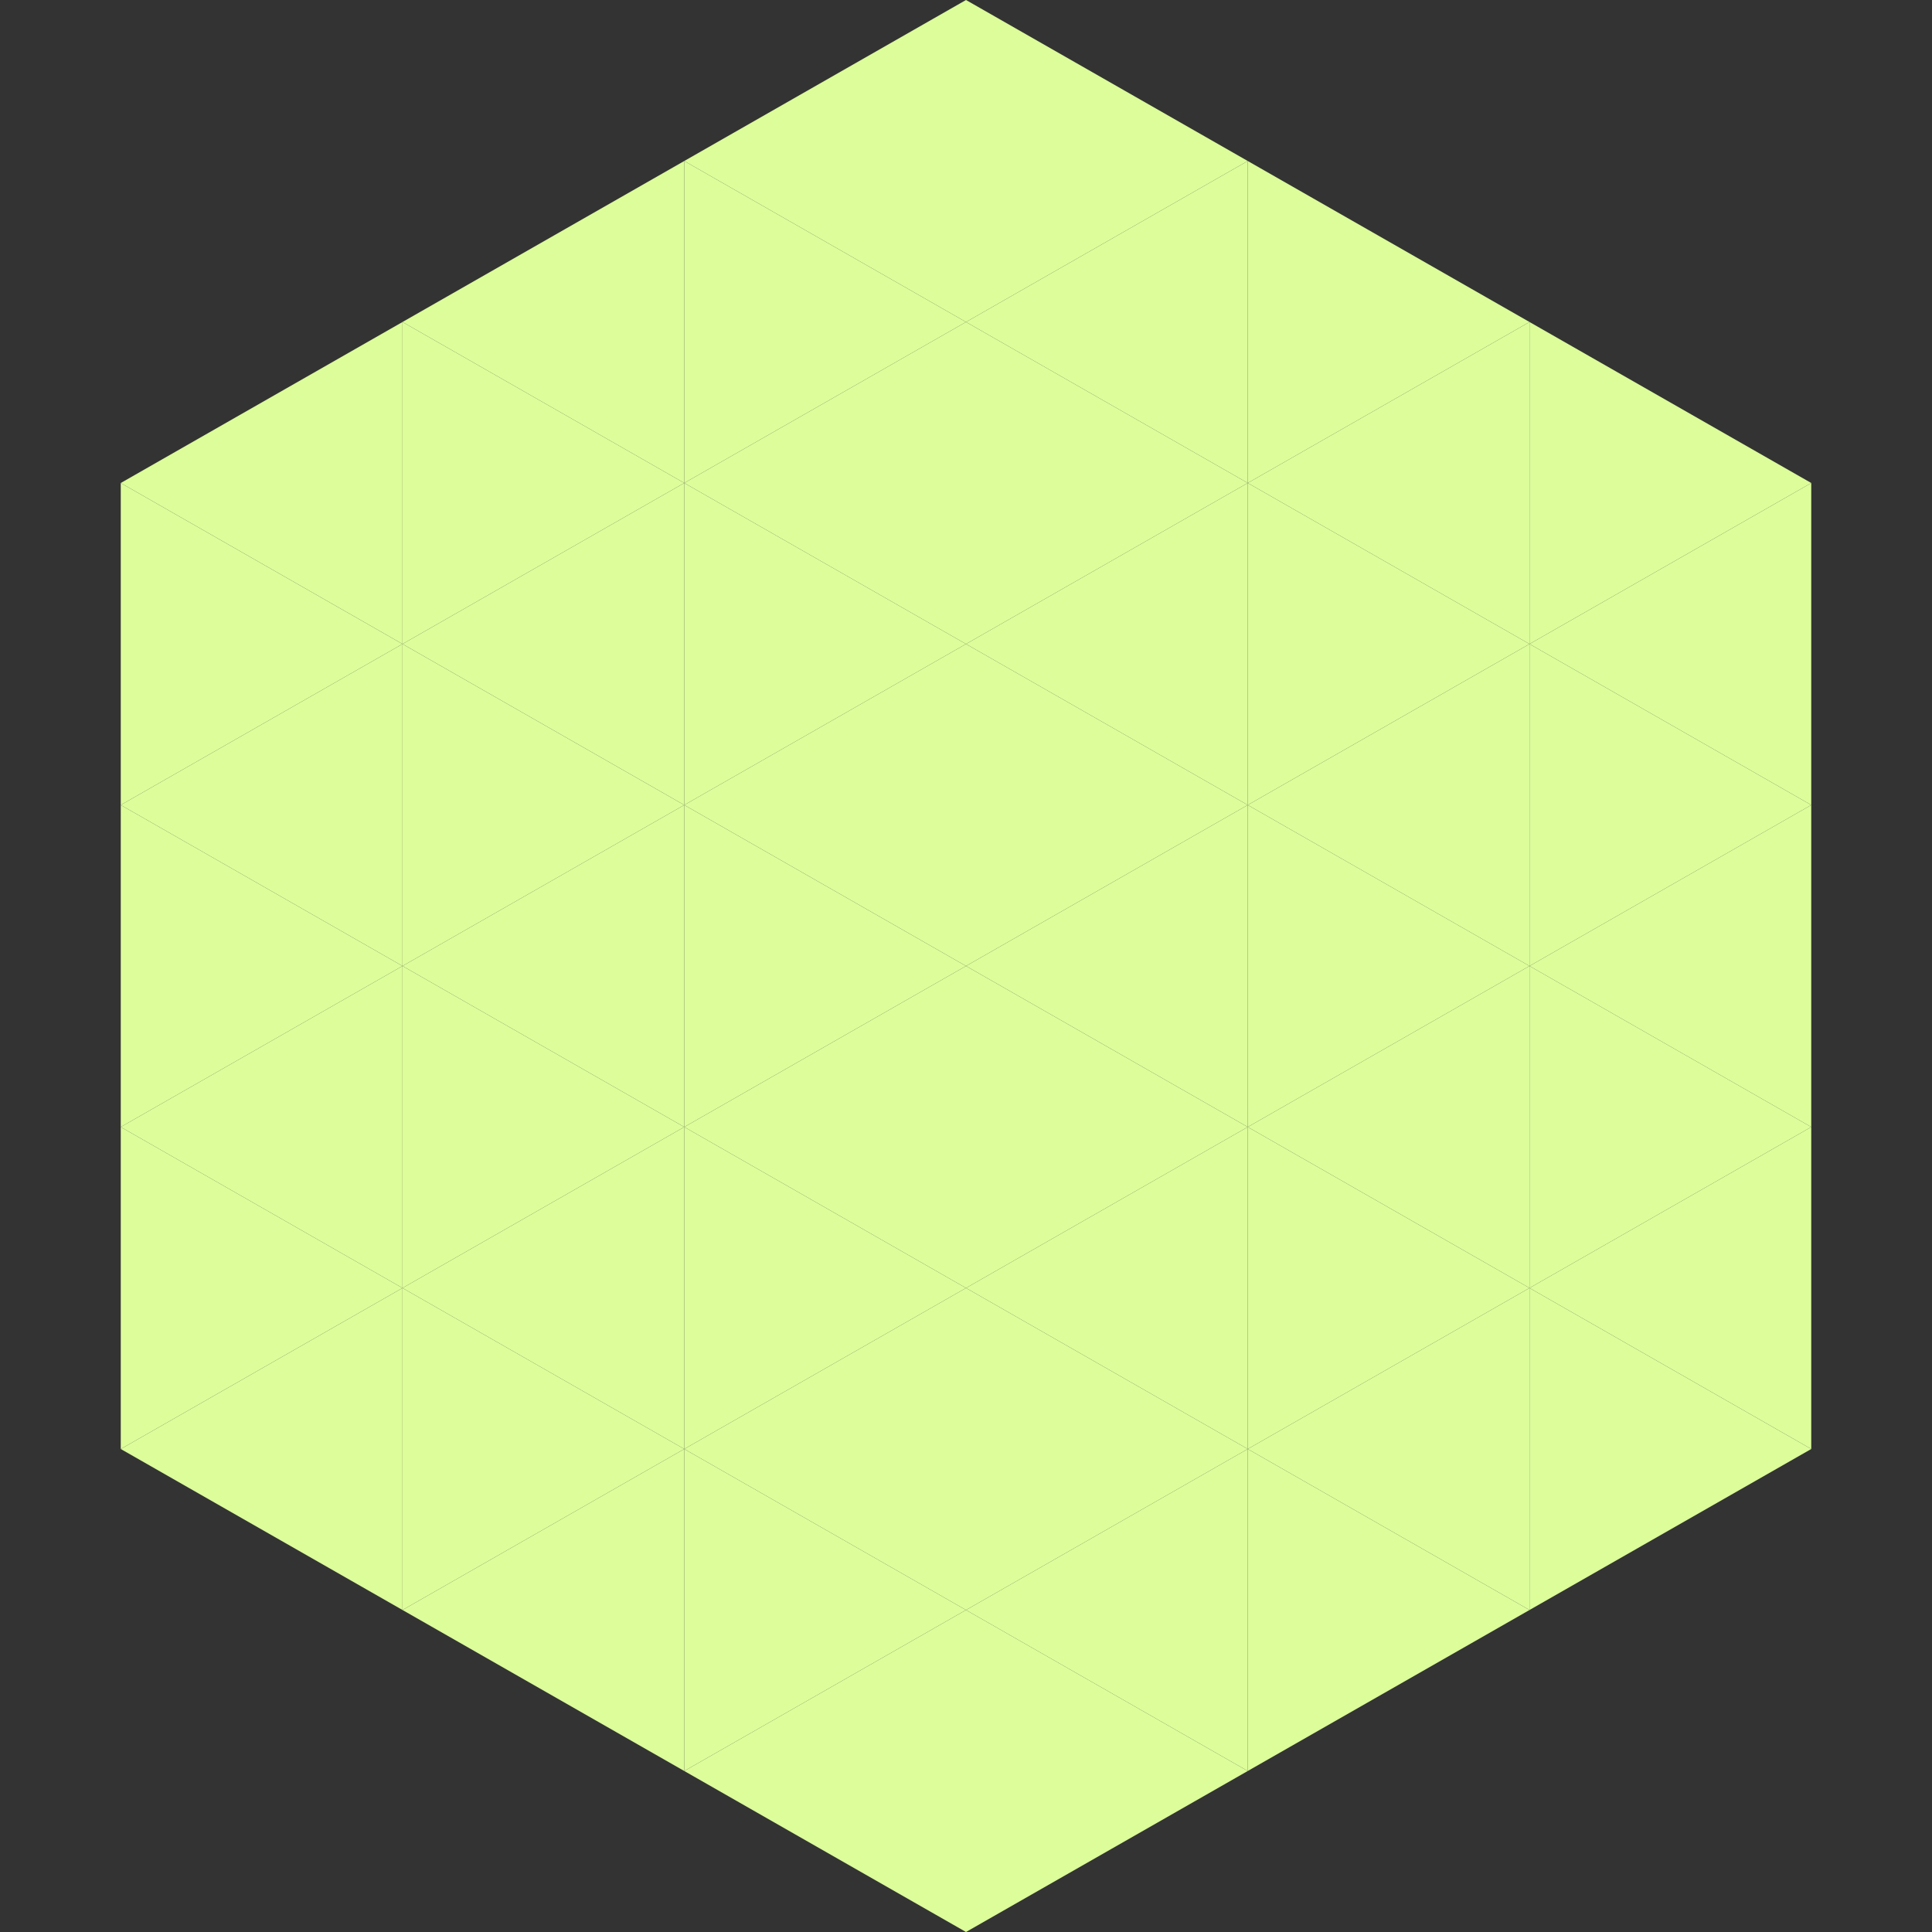
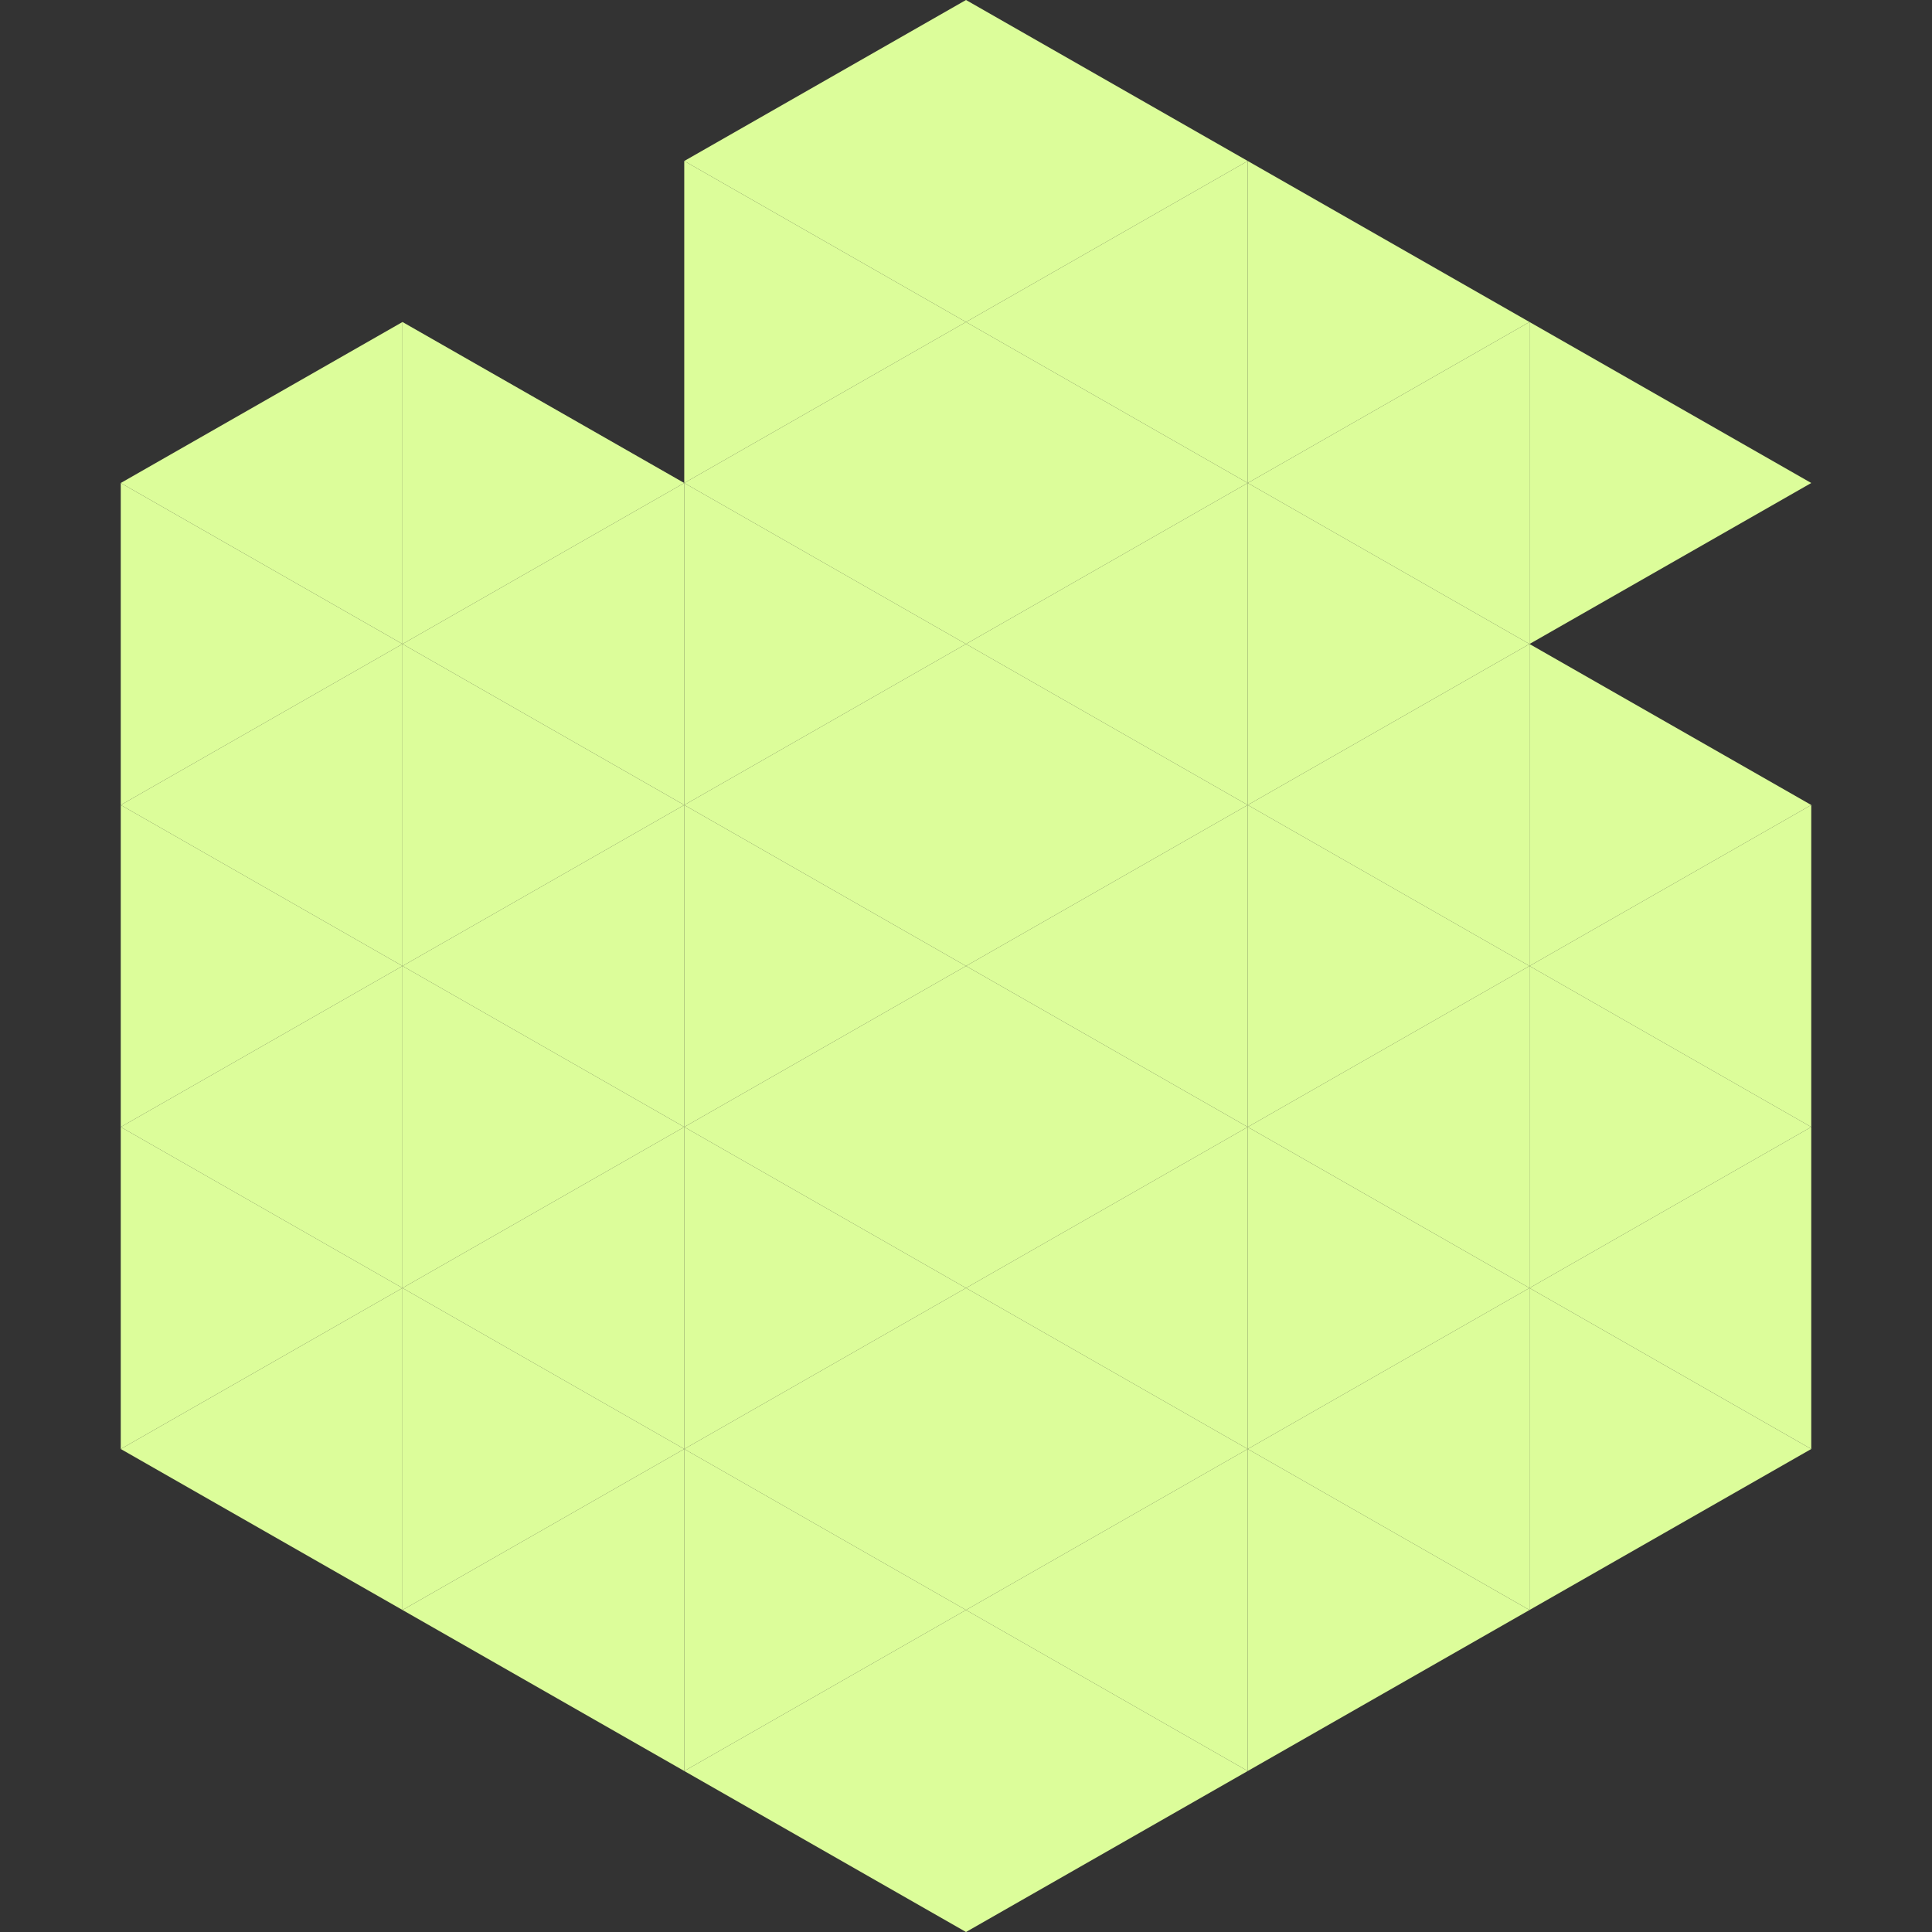
<svg xmlns="http://www.w3.org/2000/svg" width="240" height="240">
  <rect width="100%" height="100%" fill="#333333" stroke="none" />
  <polygon points="50,40 15,60 50,80" style="fill:rgb(220,253,154)" />
  <polygon points="190,40 225,60 190,80" style="fill:rgb(220,253,154)" />
  <polygon points="15,60 50,80 15,100" style="fill:rgb(220,253,154)" />
-   <polygon points="225,60 190,80 225,100" style="fill:rgb(220,253,154)" />
  <polygon points="50,80 15,100 50,120" style="fill:rgb(220,253,154)" />
  <polygon points="190,80 225,100 190,120" style="fill:rgb(220,253,154)" />
  <polygon points="15,100 50,120 15,140" style="fill:rgb(220,253,154)" />
  <polygon points="225,100 190,120 225,140" style="fill:rgb(220,253,154)" />
  <polygon points="50,120 15,140 50,160" style="fill:rgb(220,253,154)" />
  <polygon points="190,120 225,140 190,160" style="fill:rgb(220,253,154)" />
  <polygon points="15,140 50,160 15,180" style="fill:rgb(220,253,154)" />
  <polygon points="225,140 190,160 225,180" style="fill:rgb(220,253,154)" />
  <polygon points="50,160 15,180 50,200" style="fill:rgb(220,253,154)" />
  <polygon points="190,160 225,180 190,200" style="fill:rgb(220,253,154)" />
  <polygon points="15,180 50,200 15,220" style="fill:rgb(255,255,255); fill-opacity:0" />
  <polygon points="225,180 190,200 225,220" style="fill:rgb(255,255,255); fill-opacity:0" />
  <polygon points="50,0 85,20 50,40" style="fill:rgb(255,255,255); fill-opacity:0" />
  <polygon points="190,0 155,20 190,40" style="fill:rgb(255,255,255); fill-opacity:0" />
-   <polygon points="85,20 50,40 85,60" style="fill:rgb(220,253,154)" />
  <polygon points="155,20 190,40 155,60" style="fill:rgb(220,253,154)" />
  <polygon points="50,40 85,60 50,80" style="fill:rgb(220,253,154)" />
  <polygon points="190,40 155,60 190,80" style="fill:rgb(220,253,154)" />
  <polygon points="85,60 50,80 85,100" style="fill:rgb(220,253,154)" />
  <polygon points="155,60 190,80 155,100" style="fill:rgb(220,253,154)" />
  <polygon points="50,80 85,100 50,120" style="fill:rgb(220,253,154)" />
  <polygon points="190,80 155,100 190,120" style="fill:rgb(220,253,154)" />
  <polygon points="85,100 50,120 85,140" style="fill:rgb(220,253,154)" />
  <polygon points="155,100 190,120 155,140" style="fill:rgb(220,253,154)" />
  <polygon points="50,120 85,140 50,160" style="fill:rgb(220,253,154)" />
  <polygon points="190,120 155,140 190,160" style="fill:rgb(220,253,154)" />
  <polygon points="85,140 50,160 85,180" style="fill:rgb(220,253,154)" />
  <polygon points="155,140 190,160 155,180" style="fill:rgb(220,253,154)" />
  <polygon points="50,160 85,180 50,200" style="fill:rgb(220,253,154)" />
  <polygon points="190,160 155,180 190,200" style="fill:rgb(220,253,154)" />
  <polygon points="85,180 50,200 85,220" style="fill:rgb(220,253,154)" />
  <polygon points="155,180 190,200 155,220" style="fill:rgb(220,253,154)" />
  <polygon points="120,0 85,20 120,40" style="fill:rgb(220,253,154)" />
  <polygon points="120,0 155,20 120,40" style="fill:rgb(220,253,154)" />
  <polygon points="85,20 120,40 85,60" style="fill:rgb(220,253,154)" />
  <polygon points="155,20 120,40 155,60" style="fill:rgb(220,253,154)" />
  <polygon points="120,40 85,60 120,80" style="fill:rgb(220,253,154)" />
  <polygon points="120,40 155,60 120,80" style="fill:rgb(220,253,154)" />
  <polygon points="85,60 120,80 85,100" style="fill:rgb(220,253,154)" />
  <polygon points="155,60 120,80 155,100" style="fill:rgb(220,253,154)" />
  <polygon points="120,80 85,100 120,120" style="fill:rgb(220,253,154)" />
  <polygon points="120,80 155,100 120,120" style="fill:rgb(220,253,154)" />
  <polygon points="85,100 120,120 85,140" style="fill:rgb(220,253,154)" />
  <polygon points="155,100 120,120 155,140" style="fill:rgb(220,253,154)" />
  <polygon points="120,120 85,140 120,160" style="fill:rgb(220,253,154)" />
  <polygon points="120,120 155,140 120,160" style="fill:rgb(220,253,154)" />
  <polygon points="85,140 120,160 85,180" style="fill:rgb(220,253,154)" />
  <polygon points="155,140 120,160 155,180" style="fill:rgb(220,253,154)" />
  <polygon points="120,160 85,180 120,200" style="fill:rgb(220,253,154)" />
  <polygon points="120,160 155,180 120,200" style="fill:rgb(220,253,154)" />
  <polygon points="85,180 120,200 85,220" style="fill:rgb(220,253,154)" />
  <polygon points="155,180 120,200 155,220" style="fill:rgb(220,253,154)" />
  <polygon points="120,200 85,220 120,240" style="fill:rgb(220,253,154)" />
  <polygon points="120,200 155,220 120,240" style="fill:rgb(220,253,154)" />
  <polygon points="85,220 120,240 85,260" style="fill:rgb(255,255,255); fill-opacity:0" />
-   <polygon points="155,220 120,240 155,260" style="fill:rgb(255,255,255); fill-opacity:0" />
</svg>